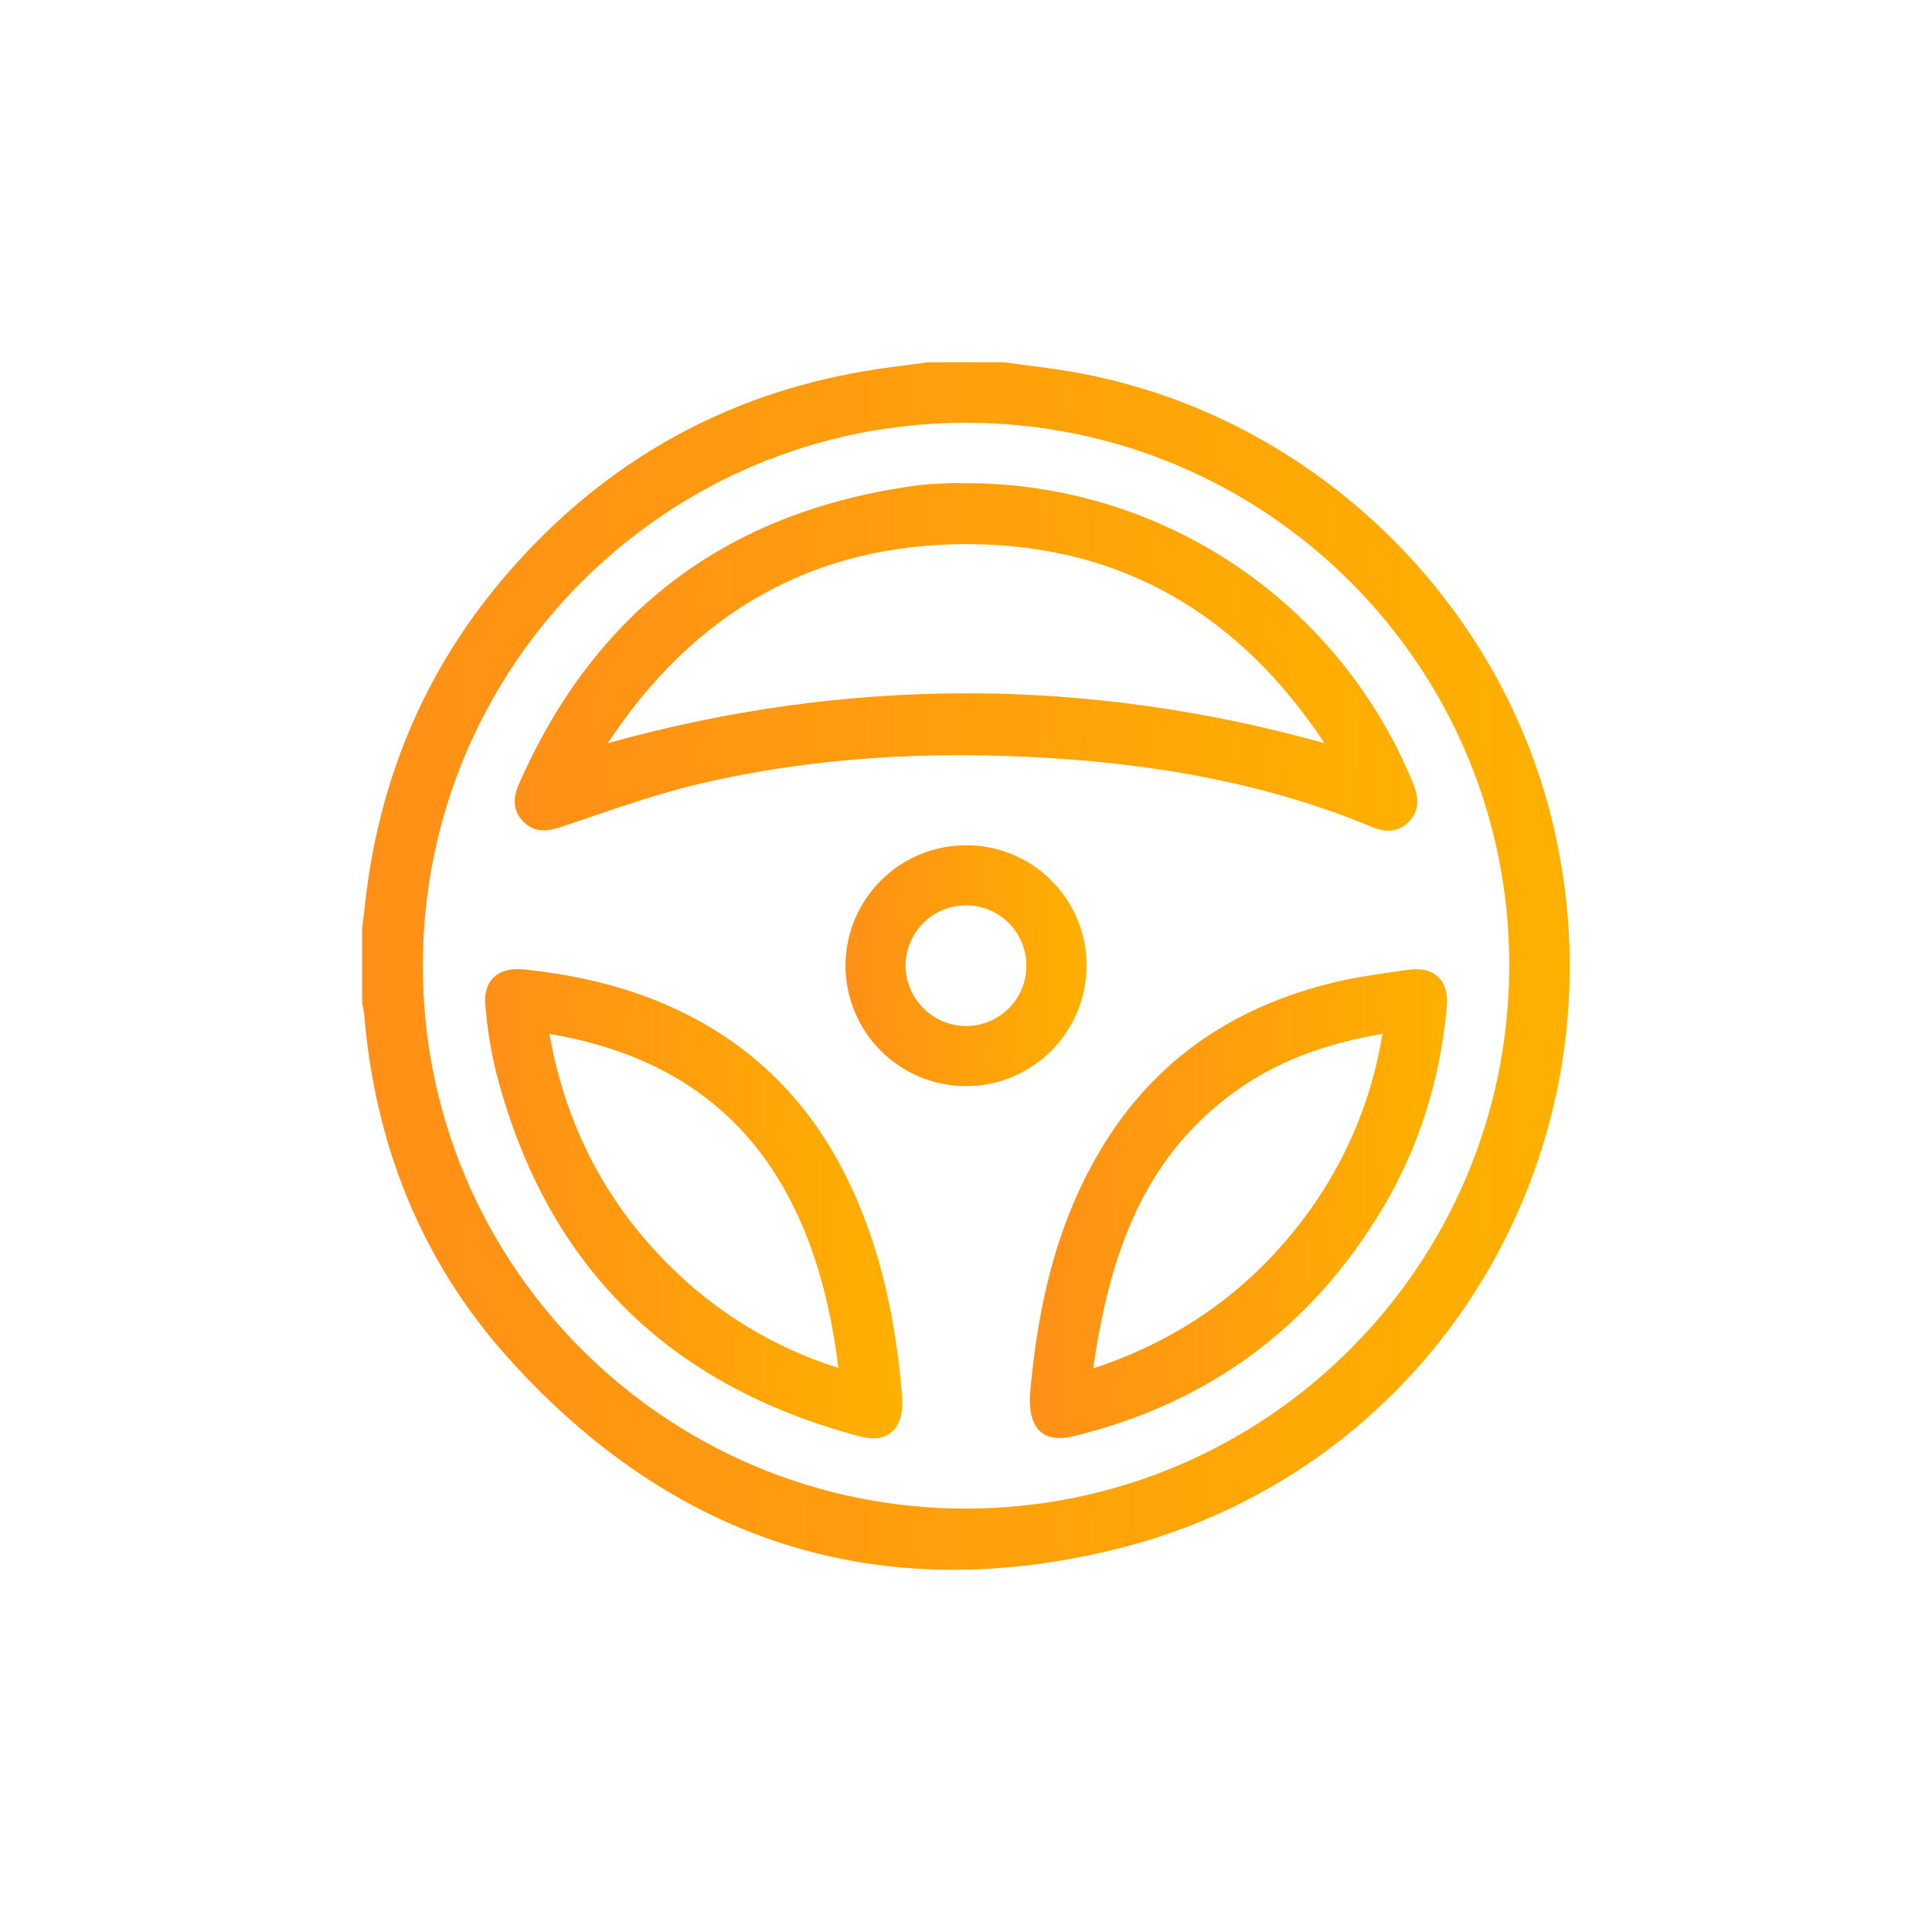
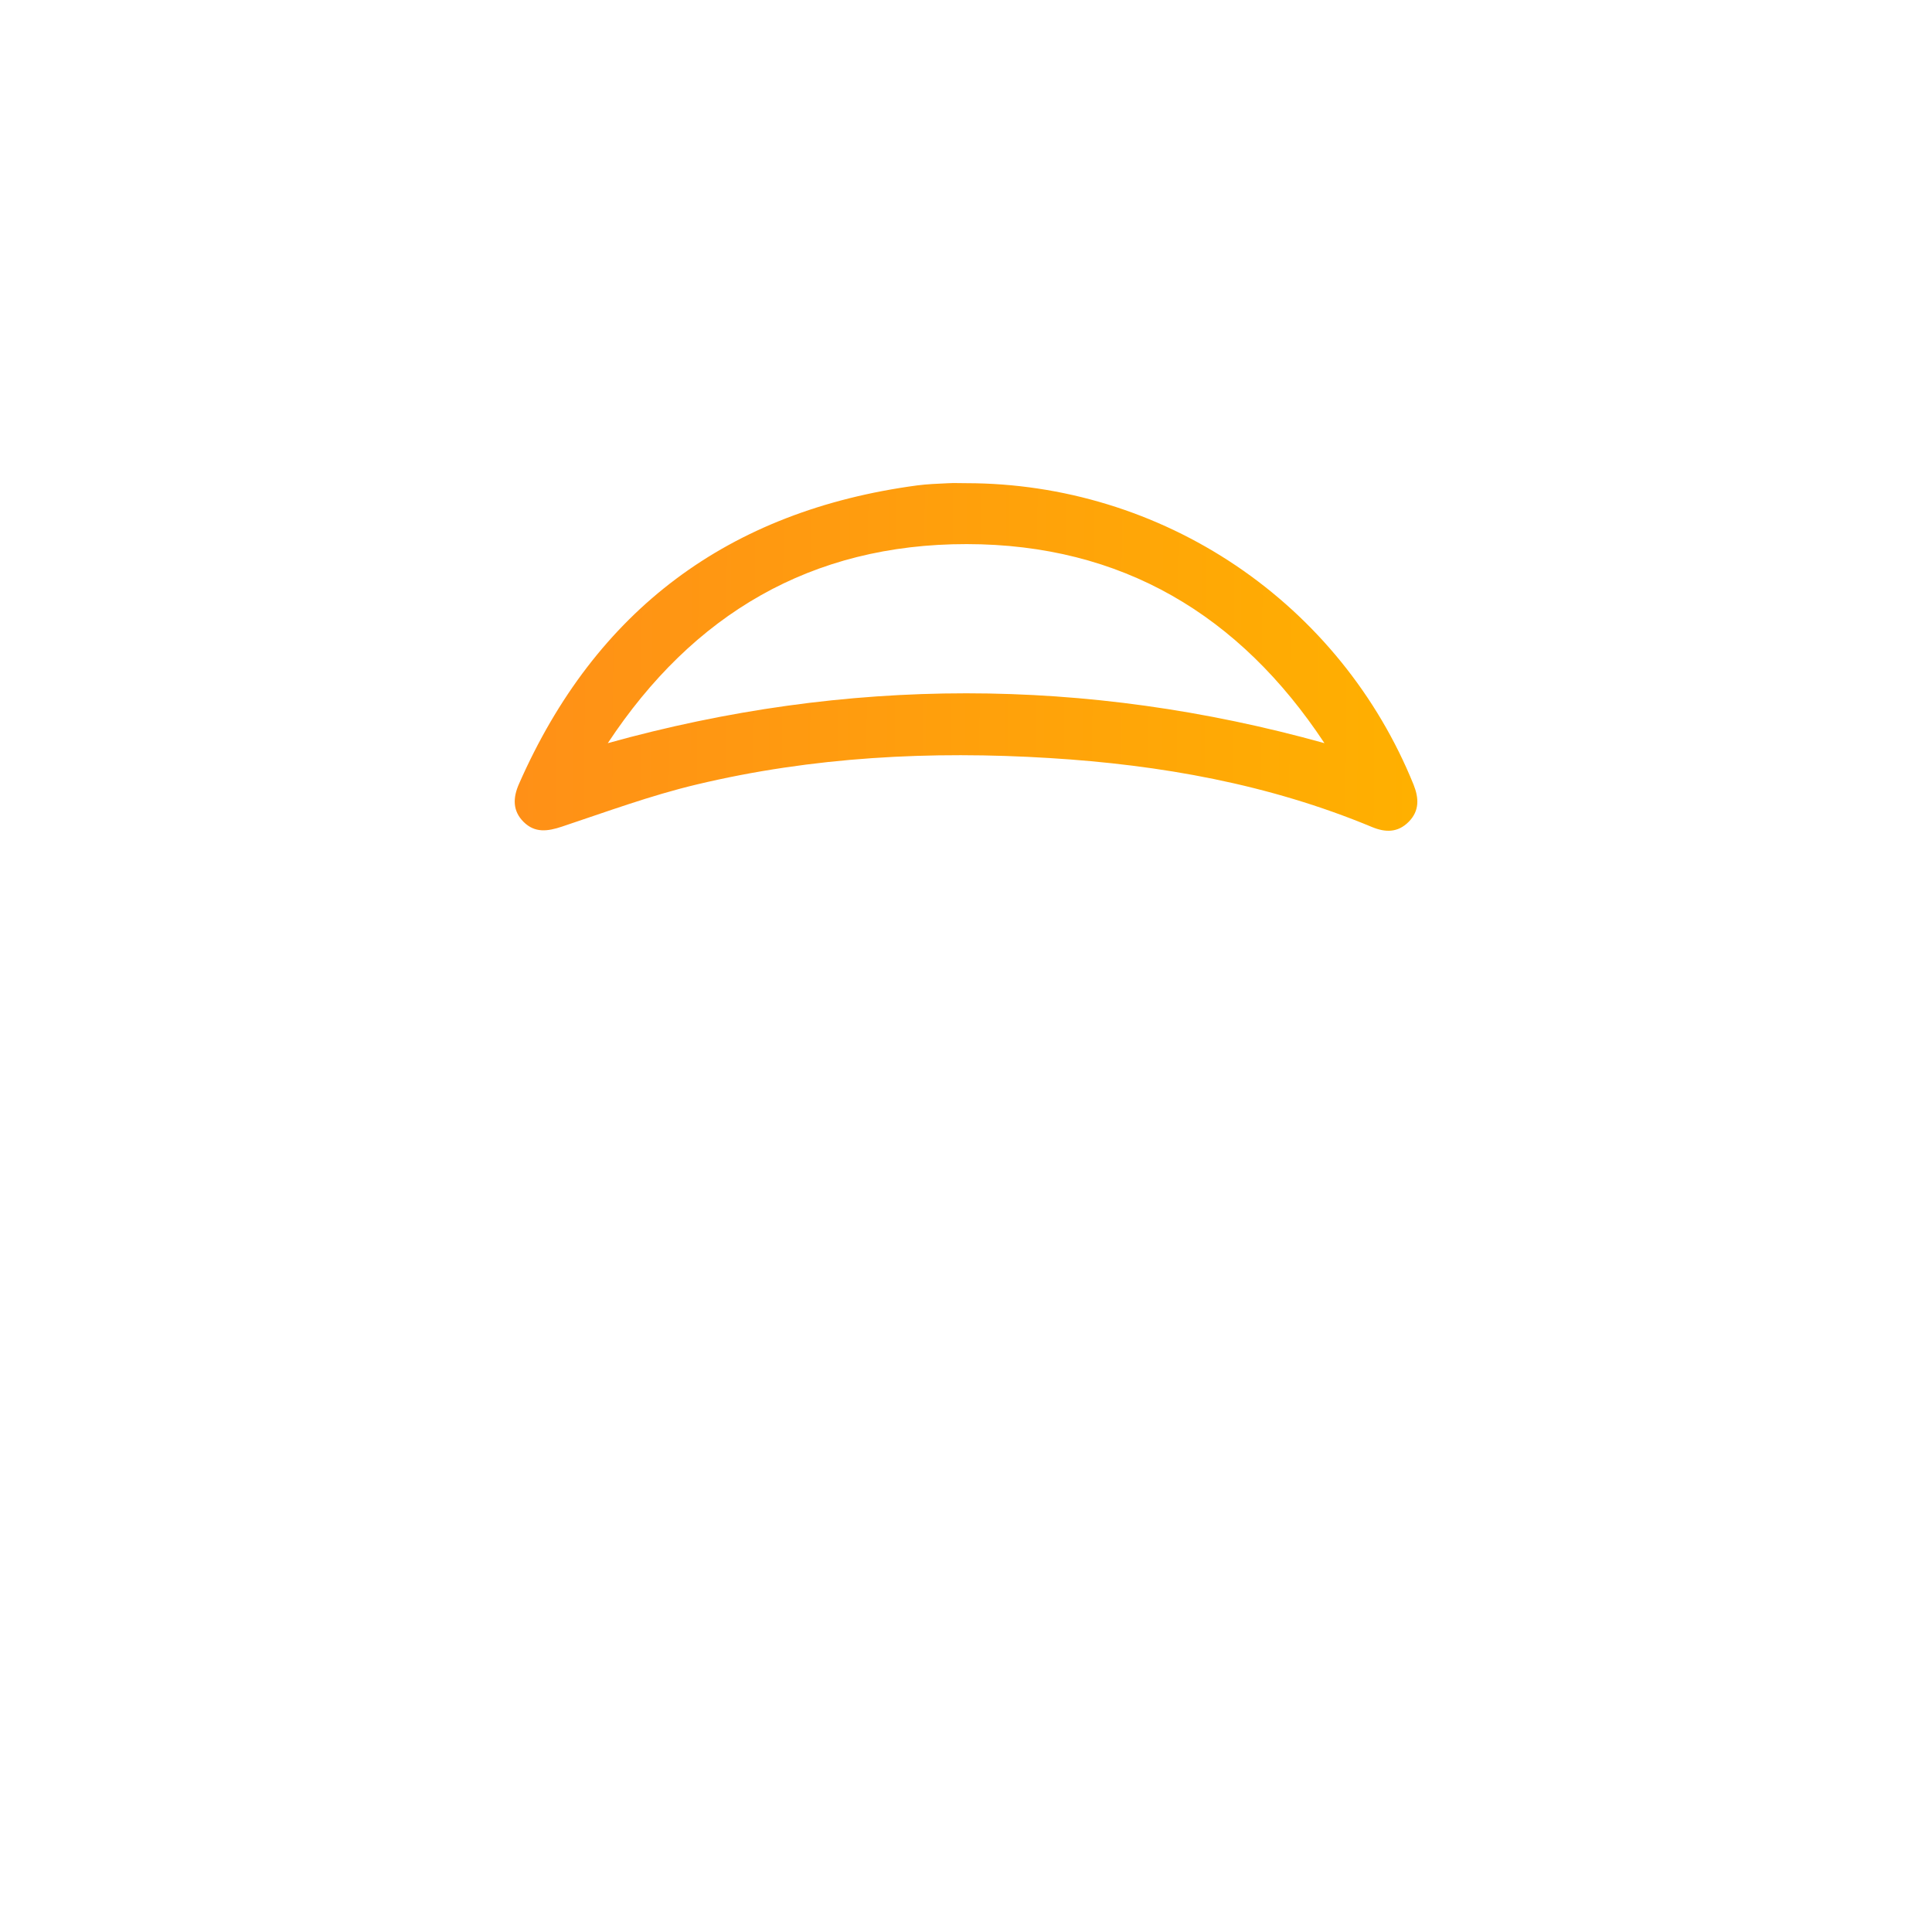
<svg xmlns="http://www.w3.org/2000/svg" width="32" height="32" viewBox="0 0 32 32" fill="none">
  <g clip-path="url(#clip0_50_46600)">
-     <path d="M16.626 6C16.992 6.05 17.359 6.091 17.723 6.153C21.607 6.806 24.822 9.828 25.727 13.67C26.985 19.018 23.785 24.374 18.441 25.669C14.517 26.62 11.14 25.512 8.435 22.512C6.978 20.897 6.209 18.959 6.031 16.79C6.024 16.732 6.012 16.675 5.998 16.619V15.37C6.014 15.242 6.031 15.114 6.045 14.986C6.28 12.826 7.109 10.924 8.568 9.313C10.111 7.607 12.022 6.543 14.295 6.151C14.652 6.089 15.014 6.05 15.375 6H16.626ZM7.003 15.979C6.992 20.947 11.022 24.985 15.994 24.987C20.957 24.987 24.984 20.973 24.998 16.008C25.012 11.042 20.983 7.007 16.005 7.002C11.04 6.998 7.013 11.011 7.003 15.979Z" fill="url(#paint0_linear_50_46600)" />
    <path d="M16.008 8.003C17.599 8.004 19.154 8.48 20.473 9.369C21.792 10.259 22.816 11.521 23.413 12.996C23.502 13.218 23.513 13.429 23.333 13.611C23.153 13.793 22.947 13.791 22.722 13.697C21.015 12.987 19.223 12.669 17.389 12.556C15.416 12.434 13.459 12.535 11.534 12.995C10.778 13.175 10.044 13.446 9.306 13.692C9.071 13.77 8.861 13.8 8.673 13.614C8.486 13.429 8.496 13.21 8.596 12.984C9.864 10.1 12.069 8.459 15.19 8.04C15.357 8.018 15.527 8.012 15.696 8.004C15.798 7.998 15.903 8.003 16.008 8.003ZM10.067 12.309C14.026 11.208 17.983 11.208 21.937 12.309C20.532 10.183 18.579 9.015 16.012 9.012C13.436 9.01 11.476 10.175 10.067 12.309Z" fill="url(#paint1_linear_50_46600)" />
-     <path d="M17.058 23.118C17.184 21.638 17.507 20.123 18.394 18.782C19.281 17.442 20.548 16.645 22.093 16.272C22.496 16.175 22.91 16.122 23.321 16.063C23.759 15.999 24.005 16.239 23.964 16.681C23.854 17.862 23.517 18.976 22.91 19.997C21.732 21.98 20.019 23.245 17.771 23.79C17.301 23.905 17.034 23.684 17.058 23.118ZM18.107 22.665C19.456 22.22 20.554 21.471 21.427 20.396C22.197 19.454 22.705 18.325 22.898 17.123C22.049 17.269 21.276 17.524 20.586 17.989C18.942 19.099 18.378 20.782 18.107 22.665Z" fill="url(#paint2_linear_50_46600)" />
-     <path d="M14.945 23.177C14.965 23.676 14.696 23.911 14.254 23.794C11.027 22.946 8.999 20.906 8.194 17.668C8.119 17.338 8.068 17.004 8.04 16.667C7.996 16.238 8.246 16.014 8.677 16.057C9.702 16.163 10.684 16.413 11.59 16.916C12.992 17.692 13.869 18.895 14.392 20.381C14.717 21.302 14.874 22.255 14.945 23.177ZM9.099 17.121C9.365 18.619 10.012 19.881 11.06 20.934C11.847 21.73 12.818 22.321 13.886 22.657C13.771 21.736 13.566 20.873 13.182 20.064C12.368 18.351 10.969 17.442 9.099 17.123V17.121Z" fill="url(#paint3_linear_50_46600)" />
-     <path d="M17.997 15.988C17.998 16.383 17.882 16.769 17.664 17.098C17.446 17.426 17.135 17.683 16.771 17.835C16.407 17.987 16.005 18.028 15.618 17.952C15.23 17.877 14.874 17.688 14.594 17.41C14.314 17.132 14.123 16.777 14.044 16.39C13.966 16.004 14.004 15.602 14.154 15.238C14.304 14.873 14.559 14.56 14.886 14.34C15.214 14.12 15.6 14.001 15.994 14C16.257 13.998 16.517 14.049 16.759 14.148C17.002 14.247 17.223 14.393 17.409 14.578C17.595 14.763 17.743 14.983 17.844 15.225C17.945 15.467 17.997 15.726 17.997 15.988ZM15.997 16.995C16.195 16.995 16.389 16.937 16.555 16.827C16.72 16.717 16.848 16.561 16.924 16.378C17 16.195 17.02 15.993 16.981 15.799C16.942 15.605 16.847 15.426 16.706 15.286C16.566 15.146 16.387 15.052 16.192 15.013C15.998 14.975 15.796 14.996 15.613 15.073C15.43 15.149 15.274 15.278 15.165 15.444C15.056 15.609 14.998 15.803 14.999 16.001C15.003 16.264 15.109 16.516 15.296 16.701C15.482 16.887 15.734 16.992 15.997 16.995Z" fill="url(#paint4_linear_50_46600)" />
  </g>
  <defs>
    <linearGradient id="paint0_linear_50_46600" x1="5.998" y1="14.737" x2="26" y2="14.794" gradientUnits="userSpaceOnUse">
      <stop stop-color="#FF9017" />
      <stop offset="1" stop-color="#FFB000" />
    </linearGradient>
    <linearGradient id="paint1_linear_50_46600" x1="8.525" y1="10.517" x2="23.475" y2="10.627" gradientUnits="userSpaceOnUse">
      <stop stop-color="#FF9017" />
      <stop offset="1" stop-color="#FFB000" />
    </linearGradient>
    <linearGradient id="paint2_linear_50_46600" x1="17.057" y1="19.446" x2="23.968" y2="19.463" gradientUnits="userSpaceOnUse">
      <stop stop-color="#FF9017" />
      <stop offset="1" stop-color="#FFB000" />
    </linearGradient>
    <linearGradient id="paint3_linear_50_46600" x1="8.035" y1="19.447" x2="14.946" y2="19.464" gradientUnits="userSpaceOnUse">
      <stop stop-color="#FF9017" />
      <stop offset="1" stop-color="#FFB000" />
    </linearGradient>
    <linearGradient id="paint4_linear_50_46600" x1="14.005" y1="15.743" x2="17.997" y2="15.754" gradientUnits="userSpaceOnUse">
      <stop stop-color="#FF9017" />
      <stop offset="1" stop-color="#FFB000" />
    </linearGradient>
    <clipPath id="clip0_50_46600">
      <rect width="20" height="20" fill="white" transform="translate(6 6)" />
    </clipPath>
  </defs>
</svg>